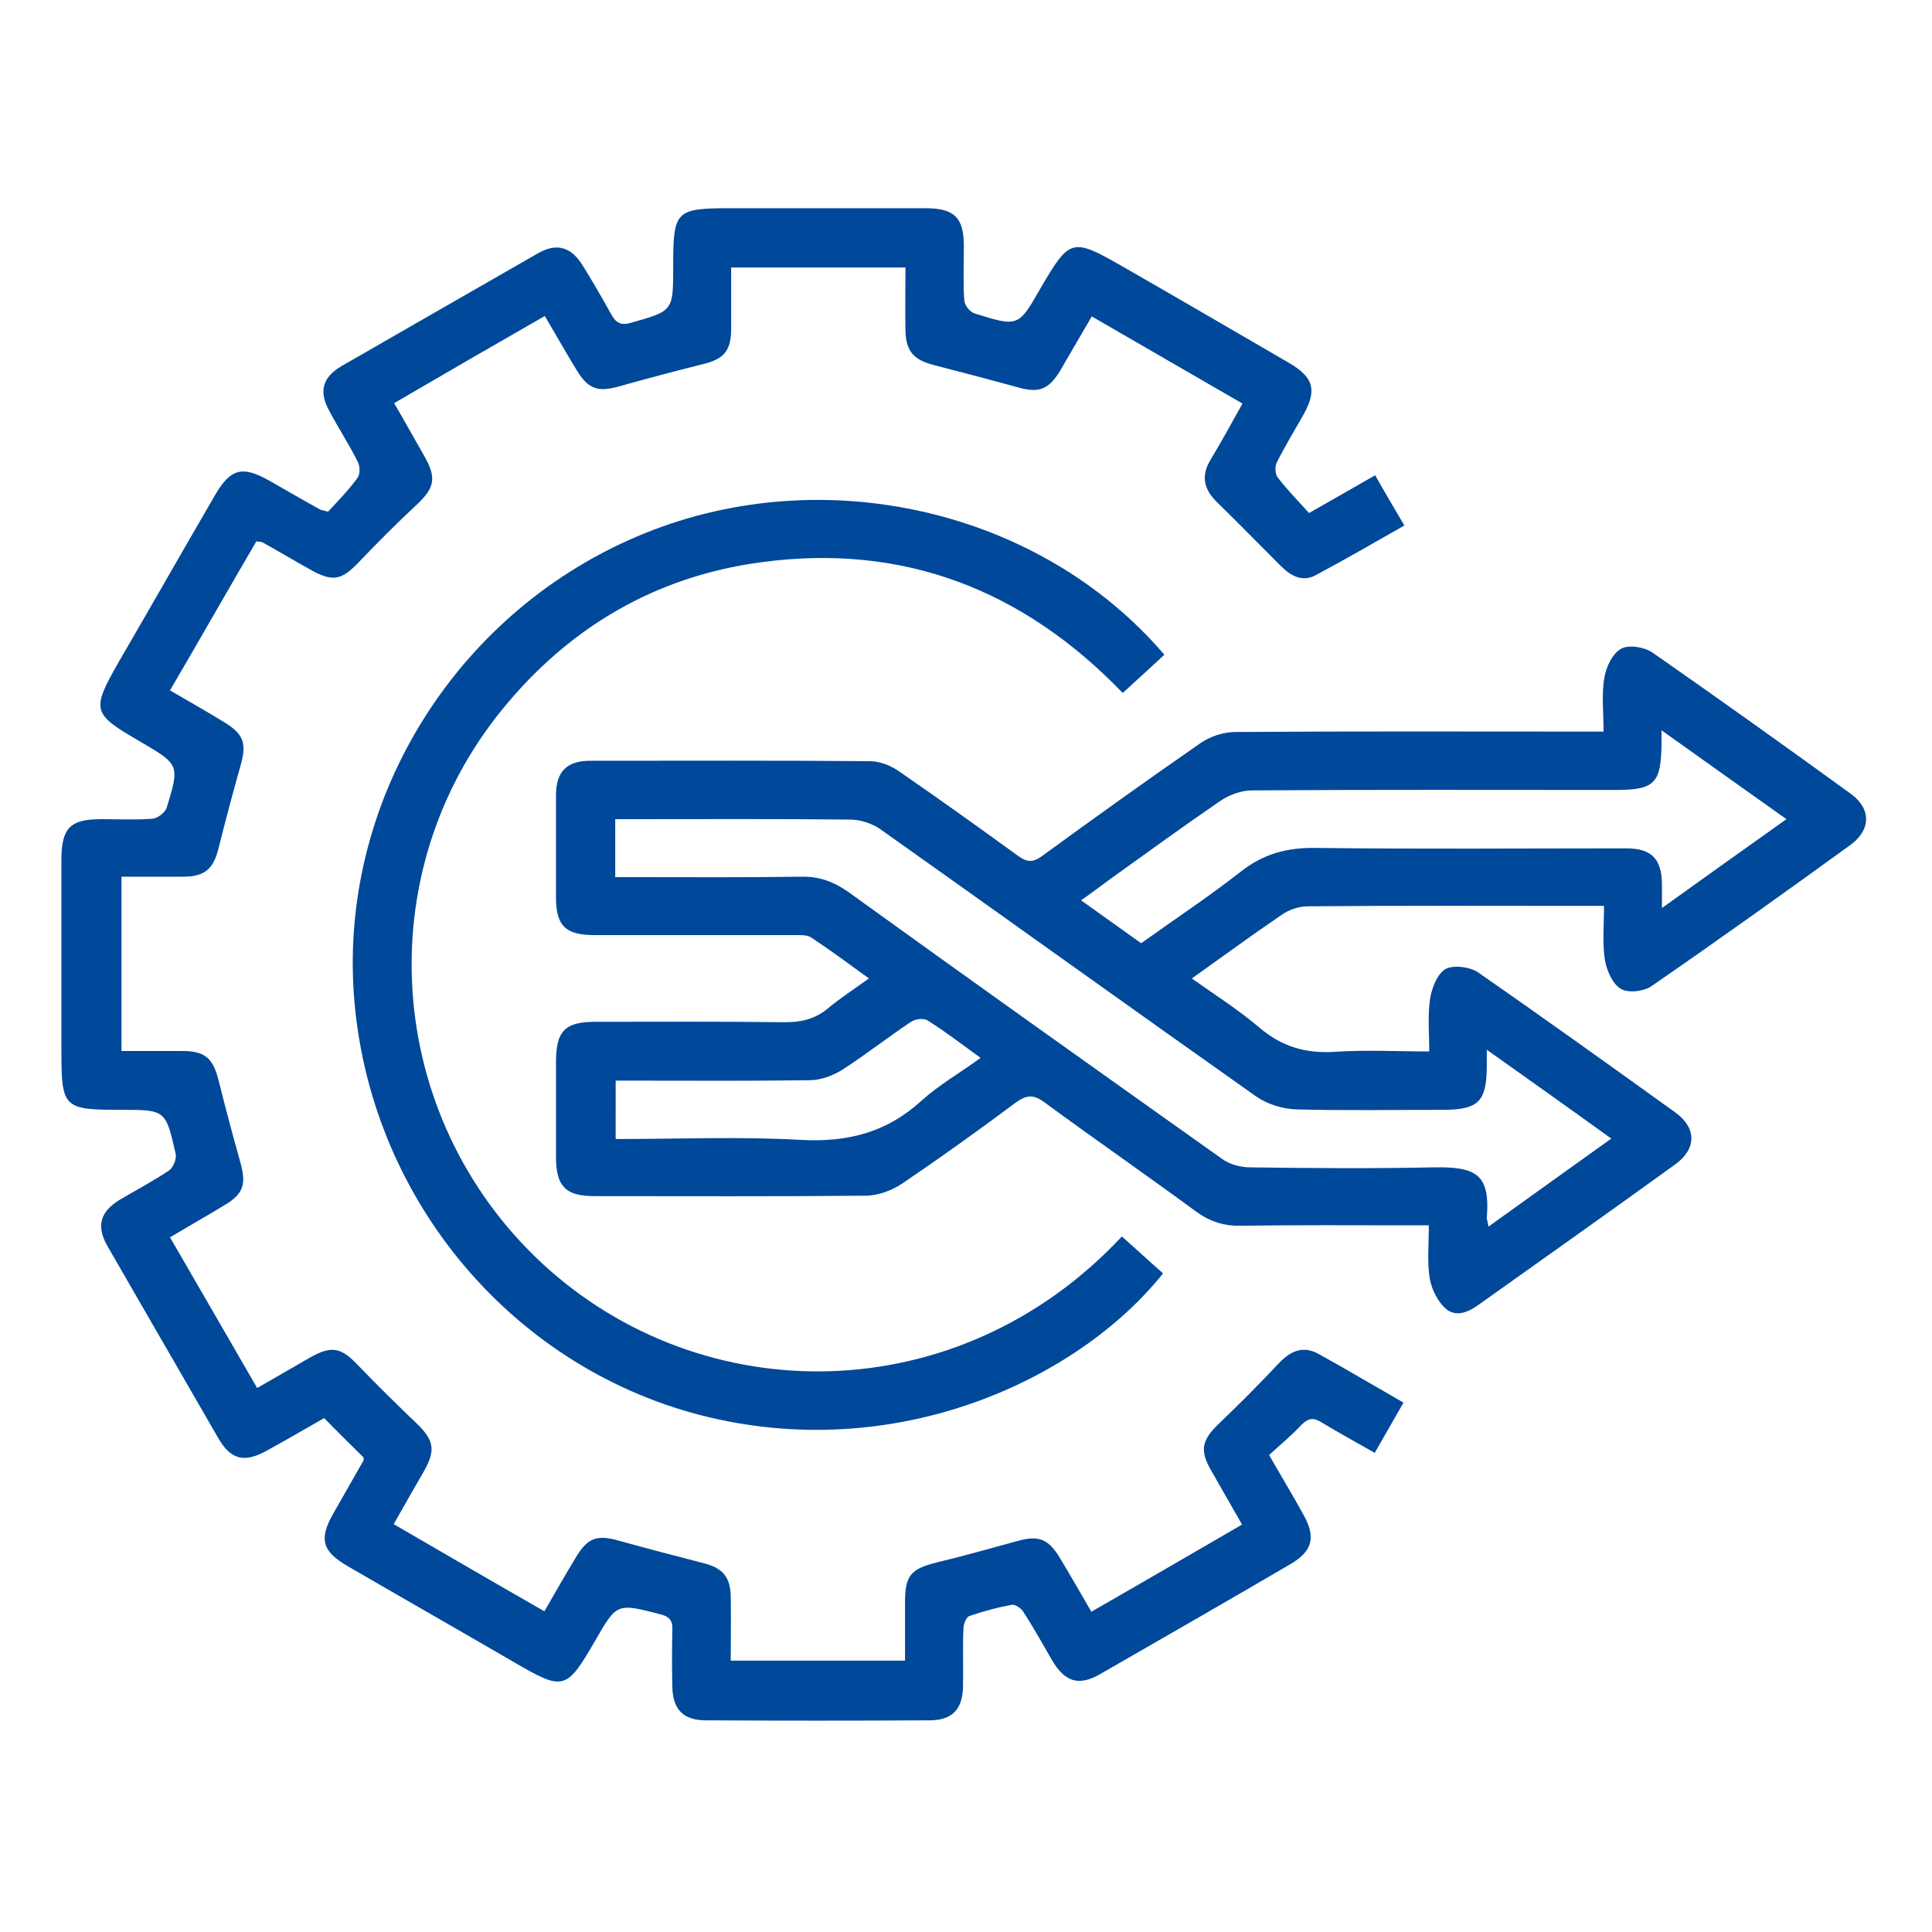
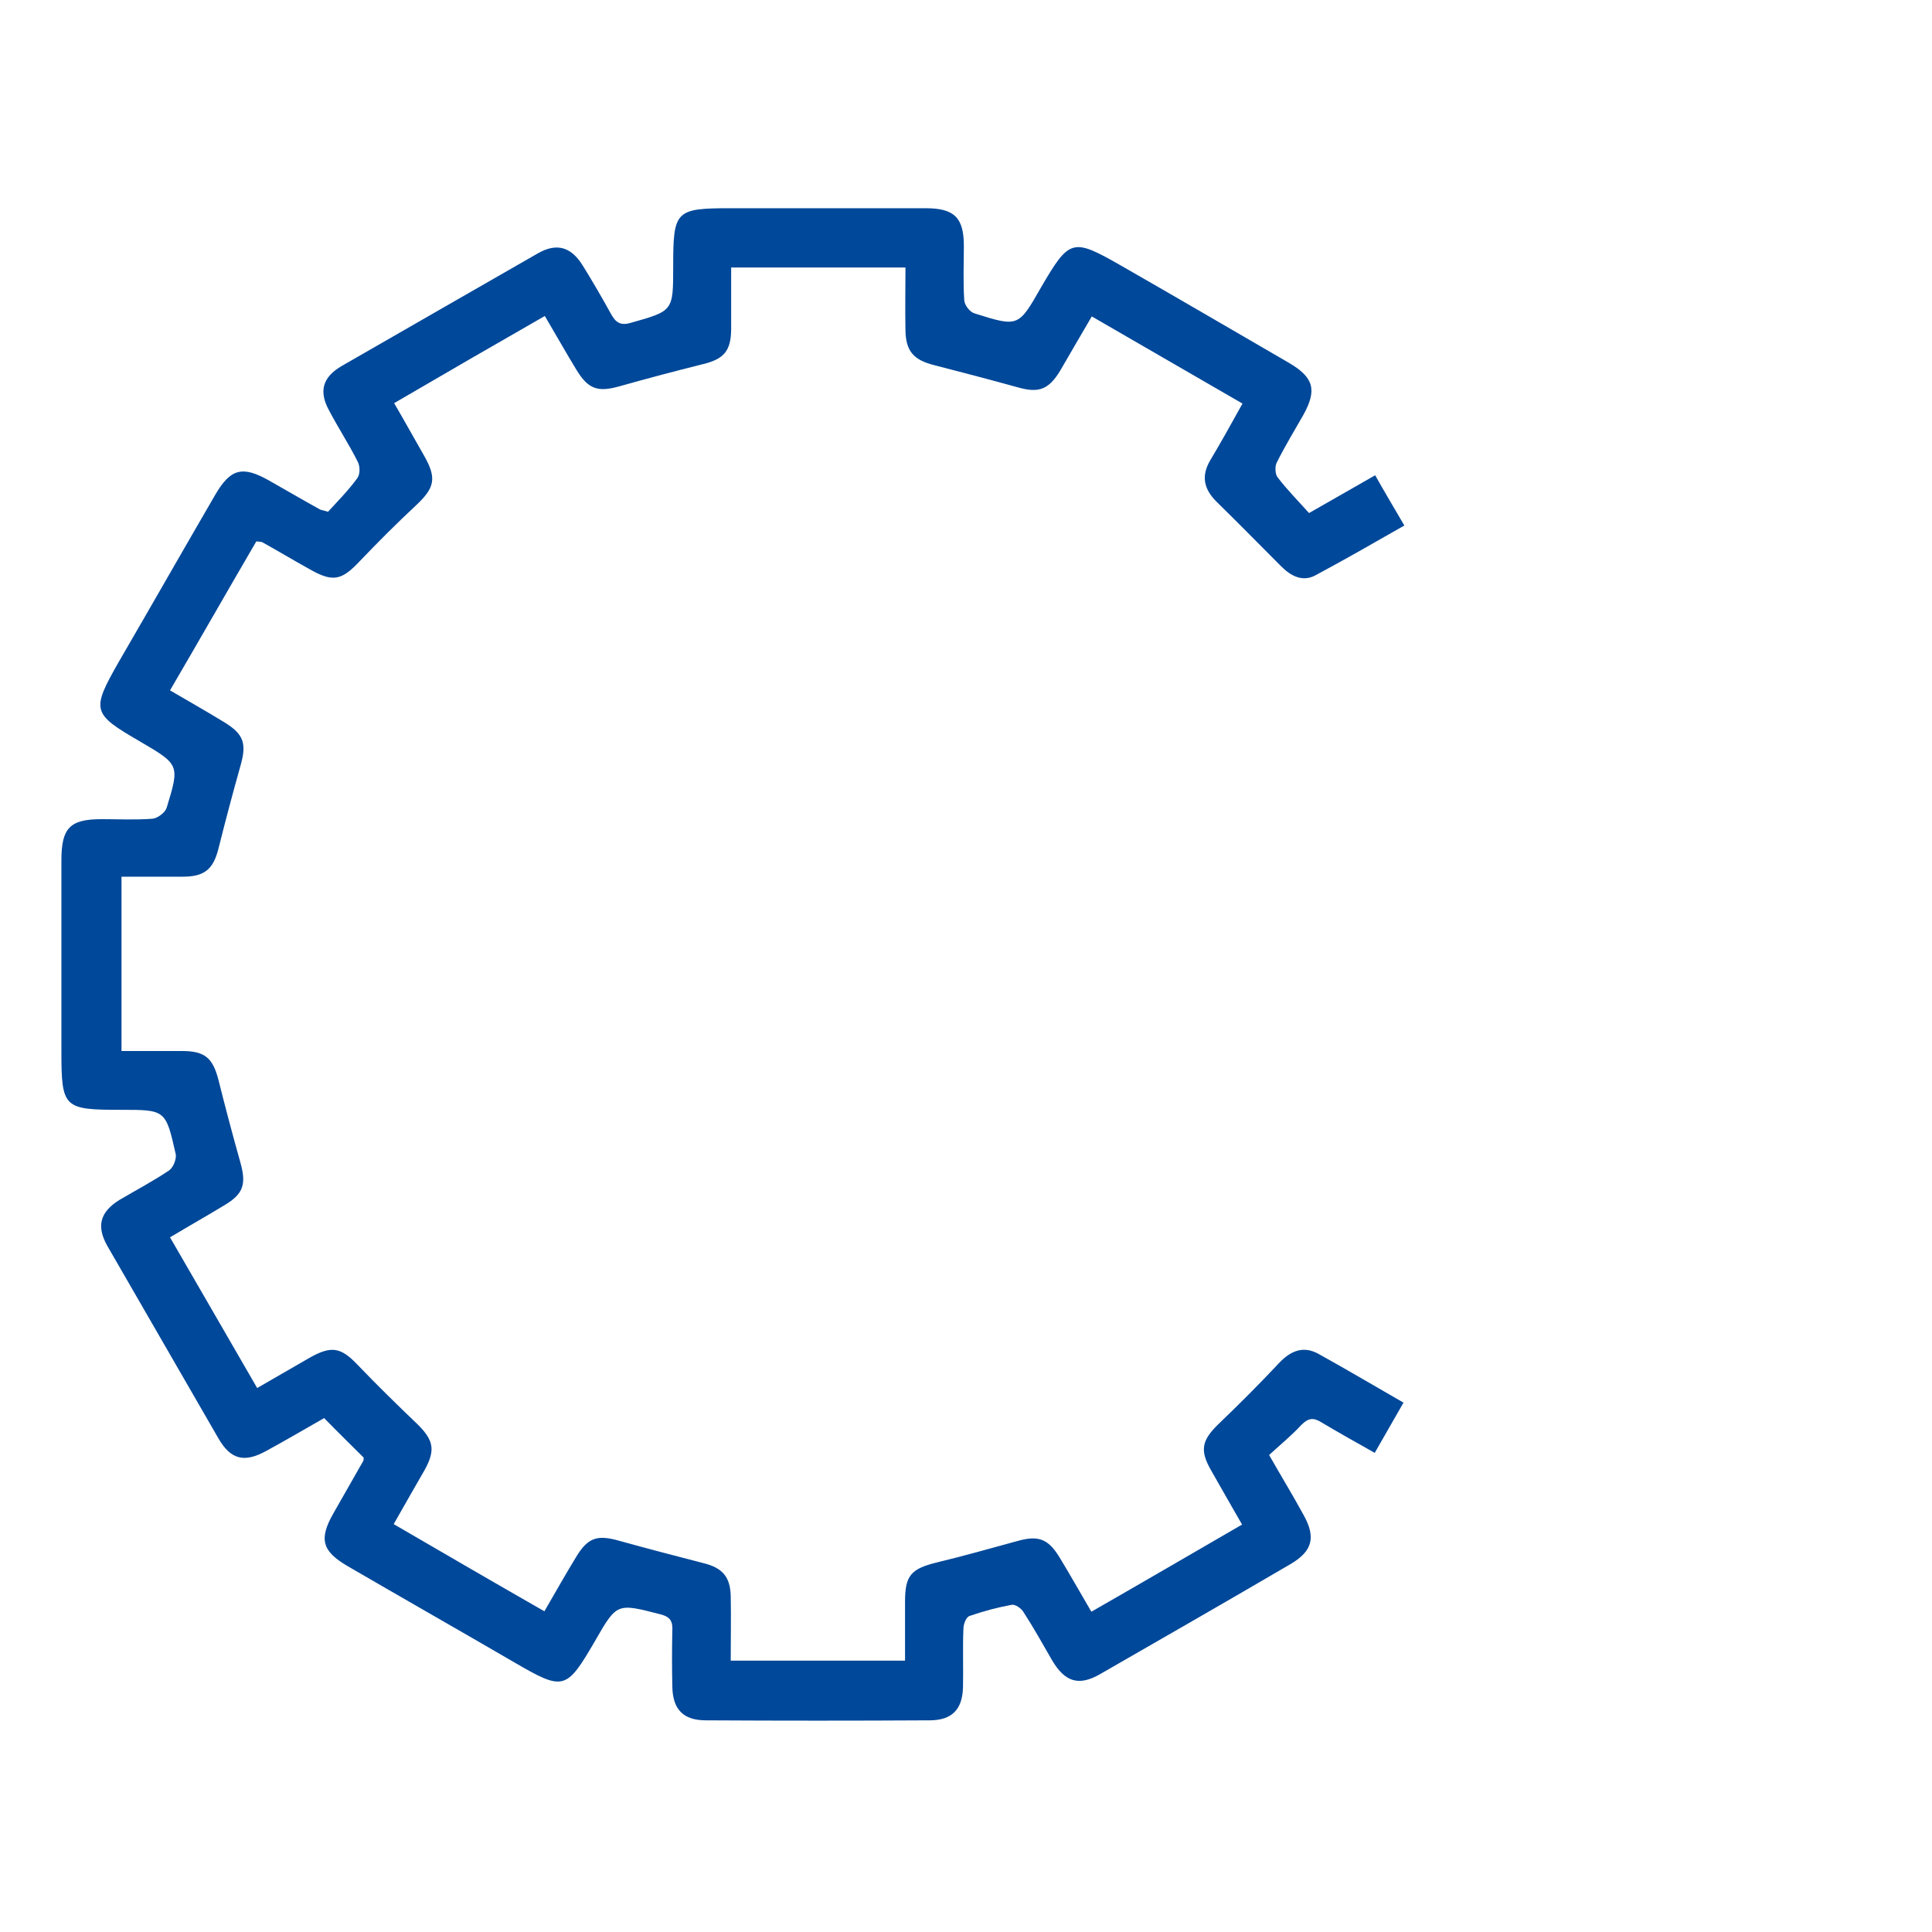
<svg xmlns="http://www.w3.org/2000/svg" version="1.1" id="Layer_1" x="0px" y="0px" viewBox="0 0 450 450" style="enable-background:new 0 0 450 450;" xml:space="preserve">
  <style type="text/css">
	.st0{fill:#004899;}
</style>
  <g>
-     <path class="st0" d="M373.5,170.4c0-4.5-0.5-8.7,0.2-12.6c0.4-2.5,1.9-5.6,3.9-6.7c1.8-1,5.4-0.4,7.3,0.9   c15.5,10.8,30.9,21.8,46.2,32.9c4.8,3.5,4.7,8.4-0.1,11.9c-15.3,11.1-30.7,22.1-46.2,32.8c-1.8,1.3-5.5,1.8-7.3,0.7   c-1.9-1.1-3.3-4.3-3.7-6.8c-0.6-3.8-0.2-7.9-0.2-12.5c-1.5,0-2.8,0-4.2,0c-21.6,0-43.2-0.1-64.8,0.1c-2.1,0-4.4,0.8-6.1,2   c-6.9,4.7-13.6,9.6-20.9,14.8c5.5,3.9,11,7.4,15.8,11.5c5.2,4.4,10.7,6,17.4,5.6c7.1-0.5,14.3-0.1,22.1-0.1c0-4.3-0.4-8.4,0.2-12.3   c0.4-2.5,1.7-5.8,3.6-6.9c1.9-1,5.7-0.5,7.6,0.8c15.4,10.7,30.6,21.6,45.9,32.6c5,3.6,5,8.5,0,12.1c-15.2,11-30.5,21.8-45.8,32.7   c-2.5,1.8-5.4,3-7.8,0.8c-1.8-1.7-3.2-4.5-3.6-7c-0.6-3.8-0.2-7.8-0.2-12.3c-1.7,0-3.2,0-4.7,0c-13,0-26-0.1-38.9,0.1   c-4,0.1-7.3-0.9-10.6-3.3c-11.7-8.6-23.7-16.9-35.4-25.5c-2.6-1.9-4.2-1.6-6.6,0.1c-8.7,6.5-17.5,12.8-26.5,18.9   c-2.4,1.6-5.6,2.8-8.5,2.8c-21,0.2-42,0.1-63.1,0.1c-6.7,0-8.9-2.2-9-8.8c0-7.5,0-15,0-22.4c0-7.3,2.1-9.4,9.2-9.4   c14.7,0,29.3-0.1,44,0.1c3.9,0,7.1-0.7,10.1-3.2c2.9-2.4,6.1-4.5,9.6-7c-4.7-3.4-9-6.6-13.4-9.5c-1-0.7-2.7-0.6-4-0.6   c-15.5,0-31,0-46.6,0c-6.7,0-8.9-2.2-8.9-8.8c0-7.9,0-15.8,0-23.7c0-5.6,2.5-8.1,8-8.1c21.7,0,43.5-0.1,65.2,0.1   c2.3,0,5,1.1,6.9,2.5c9.3,6.4,18.5,13,27.6,19.6c2.1,1.5,3.4,1.5,5.5,0c12.2-8.9,24.5-17.7,36.9-26.3c2.3-1.6,5.4-2.6,8.1-2.6   c26.8-0.2,53.6-0.1,80.4-0.1C369.7,170.4,371.3,170.4,373.5,170.4z M346.7,285.7c9.7-7,19-13.6,28.6-20.5c-9.7-7-19-13.6-29-20.7   c0,2,0,3.1,0,4.2c-0.1,7.8-2,9.7-9.7,9.8c-11.6,0-23.1,0.2-34.7-0.1c-3.1-0.1-6.7-1.2-9.3-3c-29.3-20.7-58.4-41.6-87.6-62.3   c-1.9-1.3-4.6-2.2-6.9-2.2c-16.9-0.2-33.9-0.1-50.8-0.1c-1.3,0-2.7,0-4,0c0,4.8,0,9,0,13.5c1.6,0,3,0,4.3,0c13,0,26,0.1,38.9-0.1   c4.4-0.1,7.8,1.2,11.3,3.7c28.8,20.8,57.8,41.4,86.8,62c1.8,1.3,4.3,2,6.6,2c14.2,0.2,28.5,0.3,42.8,0c10.2-0.2,13.1,1.9,12.3,11.9   C346.4,284.2,346.5,284.6,346.7,285.7z M387,170.1c0,1.7,0,2.4,0,3.1c-0.1,9.3-1.6,10.8-10.8,10.8c-28.2,0-56.4-0.1-84.6,0.1   c-2.4,0-5.2,1-7.3,2.4c-8.6,5.9-17,12-25.5,18.1c-2.2,1.6-4.4,3.3-7,5.1c4.9,3.5,9.4,6.7,14,10c7.8-5.6,15.7-10.8,23.1-16.6   c5.3-4.2,10.8-5.7,17.5-5.6c24.1,0.3,48.2,0.1,72.4,0.1c5.8,0,8.2,2.4,8.3,8.2c0,1.6,0,3.2,0,5.7c10-7.2,19.3-13.8,29-20.7   C406.2,183.8,397,177.2,387,170.1z M143.4,265.3c14.7,0,28.9-0.6,43.1,0.2c10.9,0.6,20-1.7,28.1-9.1c4.1-3.7,9-6.5,13.8-10   c-4.4-3.2-8.2-6.1-12.3-8.7c-0.9-0.6-2.9-0.4-3.9,0.3c-5.4,3.6-10.5,7.6-15.9,11.1c-2.2,1.4-5.1,2.5-7.7,2.5   c-13.5,0.2-27,0.1-40.6,0.1c-1.5,0-3,0-4.6,0C143.4,256.4,143.4,260.6,143.4,265.3z" />
    <path class="st0" d="M304.9,119.5c5.4-3.1,10.2-5.8,15.4-8.8c2.2,3.9,4.4,7.6,6.8,11.7c-7,4-13.8,7.9-20.7,11.6   c-3,1.6-5.7,0.2-8-2.1c-5-5-9.9-10-14.9-14.9c-3.1-3-3.8-6.1-1.6-9.8c2.5-4.2,4.9-8.5,7.5-13.2c-11.8-6.8-23.3-13.5-35.1-20.3   c-2.6,4.4-5,8.6-7.4,12.7c-2.7,4.4-5,5.2-9.9,3.8c-6.5-1.8-13-3.5-19.6-5.2c-4.6-1.2-6.4-3.2-6.5-8c-0.1-4.8,0-9.6,0-14.7   c-13.5,0-26.8,0-40.6,0c0,4.8,0,9.5,0,14.2c0,5.3-1.7,7.2-6.9,8.4c-6.4,1.6-12.8,3.3-19.2,5.1c-5,1.4-7.2,0.6-9.9-3.8   c-2.5-4.1-4.8-8.2-7.4-12.6c-11.7,6.7-23.1,13.3-35.1,20.3c2.4,4.1,4.6,8.1,6.9,12.1c3.1,5.4,2.6,7.6-1.9,11.8   c-4.4,4.1-8.7,8.4-12.9,12.8c-4.4,4.7-6.4,5.1-12.1,1.8c-3.6-2-7.1-4.1-10.7-6.1c-0.2-0.1-0.5-0.1-1.4-0.2   c-6.6,11.3-13.2,22.9-20.1,34.7c4.3,2.5,8.5,4.9,12.6,7.4c4.6,2.8,5.3,5,3.8,10.2c-1.8,6.4-3.5,12.8-5.1,19.2   c-1.2,4.8-3.2,6.6-8.3,6.6c-4.7,0-9.3,0-14.3,0c0,13.4,0,26.8,0,40.6c4.6,0,9.4,0,14.1,0c5.4,0,7.2,1.7,8.5,6.8   c1.6,6.4,3.3,12.8,5.1,19.2c1.4,5,0.7,7.3-3.7,9.9c-4.1,2.5-8.2,4.8-12.7,7.5c6.8,11.7,13.4,23.2,20.3,35.1   c4.3-2.5,8.3-4.8,12.3-7.1c5-2.8,7.2-2.4,11.1,1.7c4.5,4.7,9.1,9.2,13.8,13.7c3.9,3.8,4.4,6.1,1.8,10.8c-2.3,4-4.6,8-7.2,12.6   c11.7,6.8,23.2,13.5,35.1,20.3c2.5-4.3,4.8-8.4,7.3-12.5c2.8-4.7,5-5.4,10.2-3.9c6.5,1.8,13,3.5,19.6,5.2c4.4,1.1,6.2,3.2,6.3,7.7   c0.1,4.9,0,9.8,0,15c13.6,0,26.8,0,40.6,0c0-4.5,0-9.1,0-13.7c0-6.2,1.4-7.7,7.5-9.2c6.3-1.5,12.5-3.3,18.8-5   c4.7-1.3,7-0.5,9.6,3.7c2.5,4.1,4.8,8.2,7.5,12.8c11.7-6.7,23.2-13.4,35.1-20.3c-2.5-4.4-4.9-8.5-7.2-12.6c-2.7-4.7-2.2-7,1.7-10.8   c4.8-4.6,9.5-9.3,14-14.1c2.7-2.9,5.7-4.3,9.4-2.2c6.5,3.6,12.9,7.4,19.7,11.3c-2.3,4-4.4,7.7-6.7,11.7c-4.4-2.5-8.4-4.7-12.4-7.1   c-1.9-1.2-3.1-1-4.7,0.6c-2.3,2.5-4.9,4.6-7.5,7c2.9,5.1,5.6,9.5,8.1,14.1c2.8,5.1,2,8.3-3.1,11.3c-14.7,8.6-29.5,17.1-44.3,25.6   c-5,2.9-8.2,1.9-11.2-3.1c-2.2-3.8-4.3-7.6-6.7-11.3c-0.5-0.9-2-1.9-2.8-1.7c-3.3,0.6-6.6,1.5-9.8,2.6c-0.8,0.3-1.4,1.9-1.4,3   c-0.2,4.5,0,9-0.1,13.5c-0.1,5.3-2.6,7.8-7.8,7.8c-17.4,0.1-34.7,0.1-52.1,0c-5.3,0-7.7-2.6-7.8-7.8c-0.1-4.4-0.1-8.8,0-13.1   c0.1-2.1-0.4-3.2-2.8-3.8c-10.1-2.6-10.1-2.7-15.2,6.2c-6.7,11.5-7.3,11.7-18.8,5c-12.9-7.5-25.9-14.9-38.8-22.4   c-6-3.5-6.8-6.3-3.3-12.4c2.3-4,4.6-8.1,6.9-12.1c0.1-0.2,0.1-0.5,0.1-0.8c-3-3-6-5.9-9.2-9.2c-4.4,2.5-8.8,5.1-13.4,7.6   c-5.2,2.9-8.4,2.1-11.3-3c-8.6-14.9-17.2-29.8-25.8-44.7c-2.6-4.6-1.7-7.9,2.8-10.7c3.9-2.3,7.9-4.4,11.6-6.9   c1-0.7,1.8-2.8,1.5-3.9c-2.3-10.2-2.4-10.2-12.7-10.2c-13.4,0-13.9-0.4-13.9-13.7c0-14.8,0-29.6,0-44.4c0-7.6,2-9.6,9.4-9.6   c4,0,7.9,0.2,11.8-0.1c1.2-0.1,2.9-1.4,3.3-2.5c3.1-10.1,3-10.1-6.2-15.5c-11.2-6.5-11.4-7.2-4.9-18.6   c7.5-12.9,14.9-25.9,22.4-38.8c3.6-6.2,6.4-6.9,12.7-3.3c3.9,2.2,7.8,4.5,11.8,6.7c0.2,0.1,0.5,0.1,1.8,0.5   c2.1-2.3,4.7-4.9,6.8-7.8c0.7-0.9,0.7-2.8,0.1-3.9c-2-4-4.5-7.8-6.6-11.8c-2.5-4.5-1.6-7.8,2.8-10.4C95,76.4,110.1,67.7,125.3,59   c4.4-2.5,7.7-1.5,10.4,2.8c2.3,3.7,4.5,7.5,6.6,11.3c1.1,2,2.2,2.8,4.6,2.1c9.9-2.8,9.9-2.7,9.9-13.1c0-13.1,0.5-13.6,13.5-13.6   c15.1,0,30.2,0,45.3,0c6.7,0,8.9,2.2,8.9,8.8c0,4.2-0.2,8.5,0.1,12.7c0.1,1.1,1.3,2.7,2.4,3c10.2,3.2,10.2,3.2,15.5-6.1   c6.6-11.3,7.3-11.5,18.5-5.1c13.1,7.5,26.1,15.1,39.2,22.7c5.8,3.4,6.6,6.3,3.4,12.1c-2.1,3.7-4.3,7.3-6.2,11.1   c-0.5,0.9-0.4,2.8,0.2,3.5C299.8,114.1,302.4,116.7,304.9,119.5z" />
-     <path class="st0" d="M261.3,288c3.3,2.9,6.4,5.8,9.6,8.6c-19.8,24.8-62.4,44.7-107.8,33c-44.7-11.6-77.5-51.4-80.7-98.3   c-3.1-45.9,24.5-89.6,67.8-107.1c42-17,92.2-5.4,121,28.3c-3.1,2.9-6.3,5.8-9.7,8.9c-23.2-24.1-51.3-35-84.5-30.4   c-24.3,3.3-44.4,15.1-59.9,34.1c-31.5,38.5-27.5,95,9.1,129.1C163.6,328.9,223.3,328.7,261.3,288z" />
  </g>
</svg>